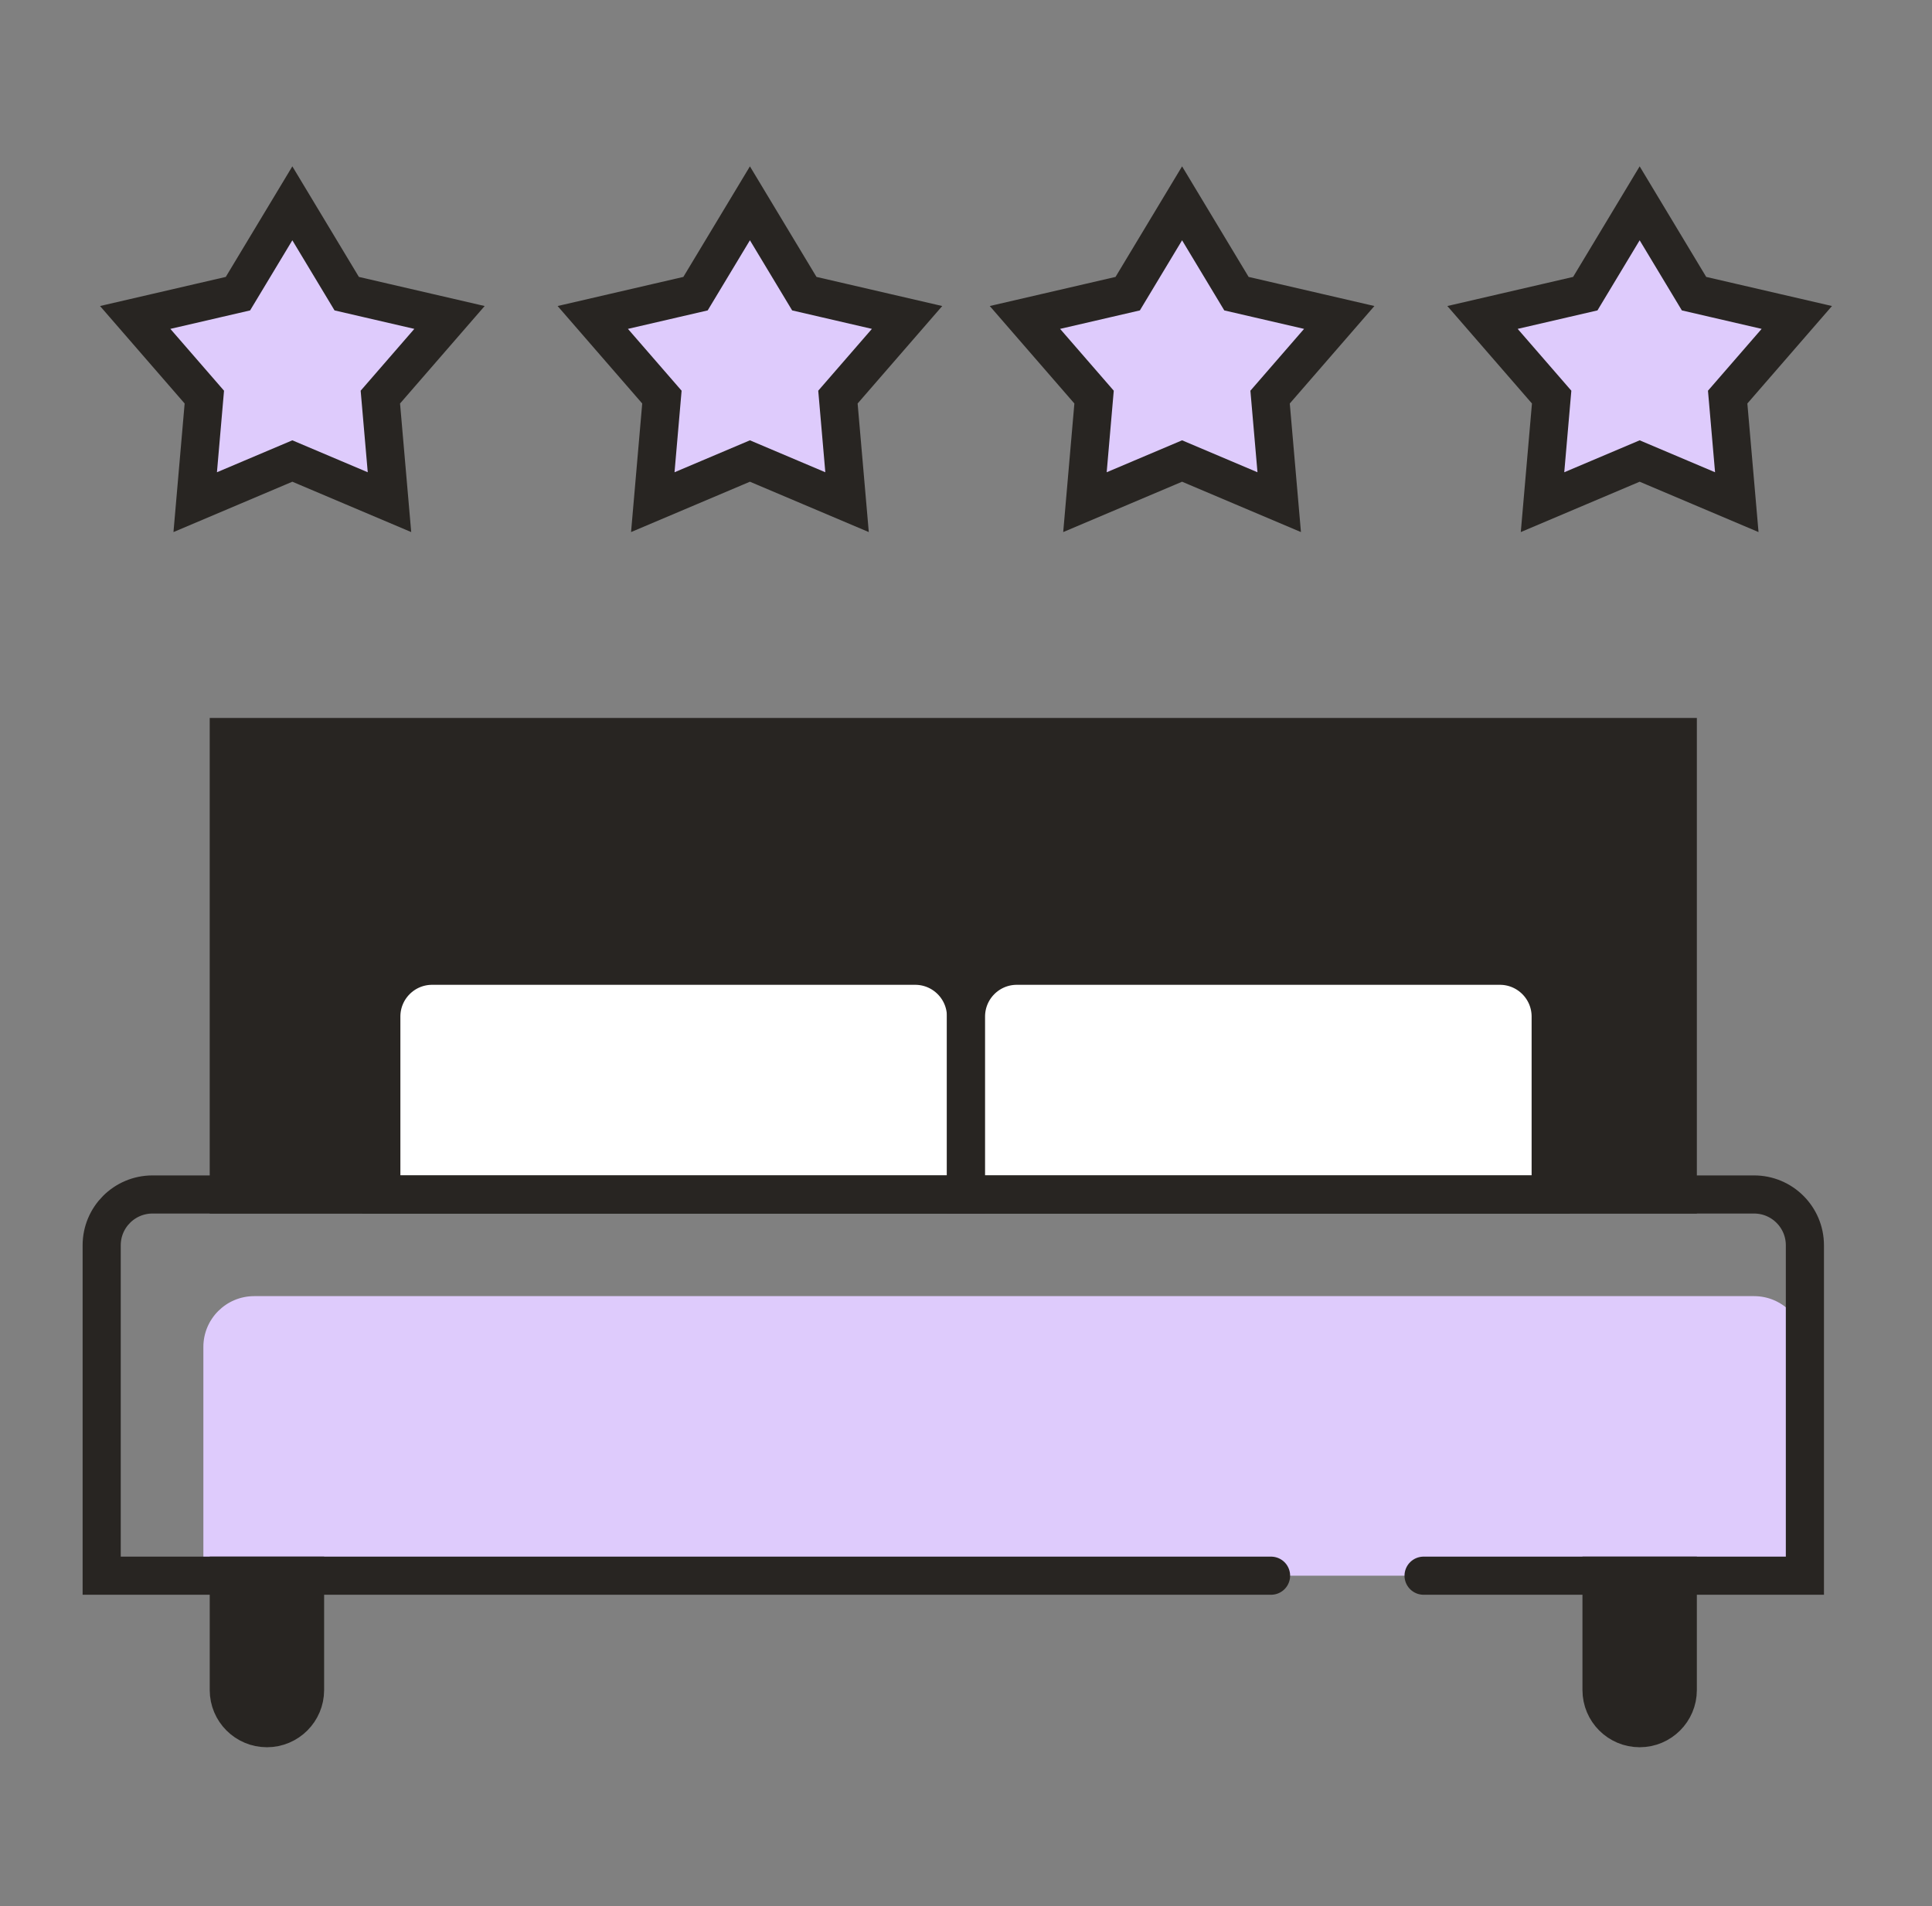
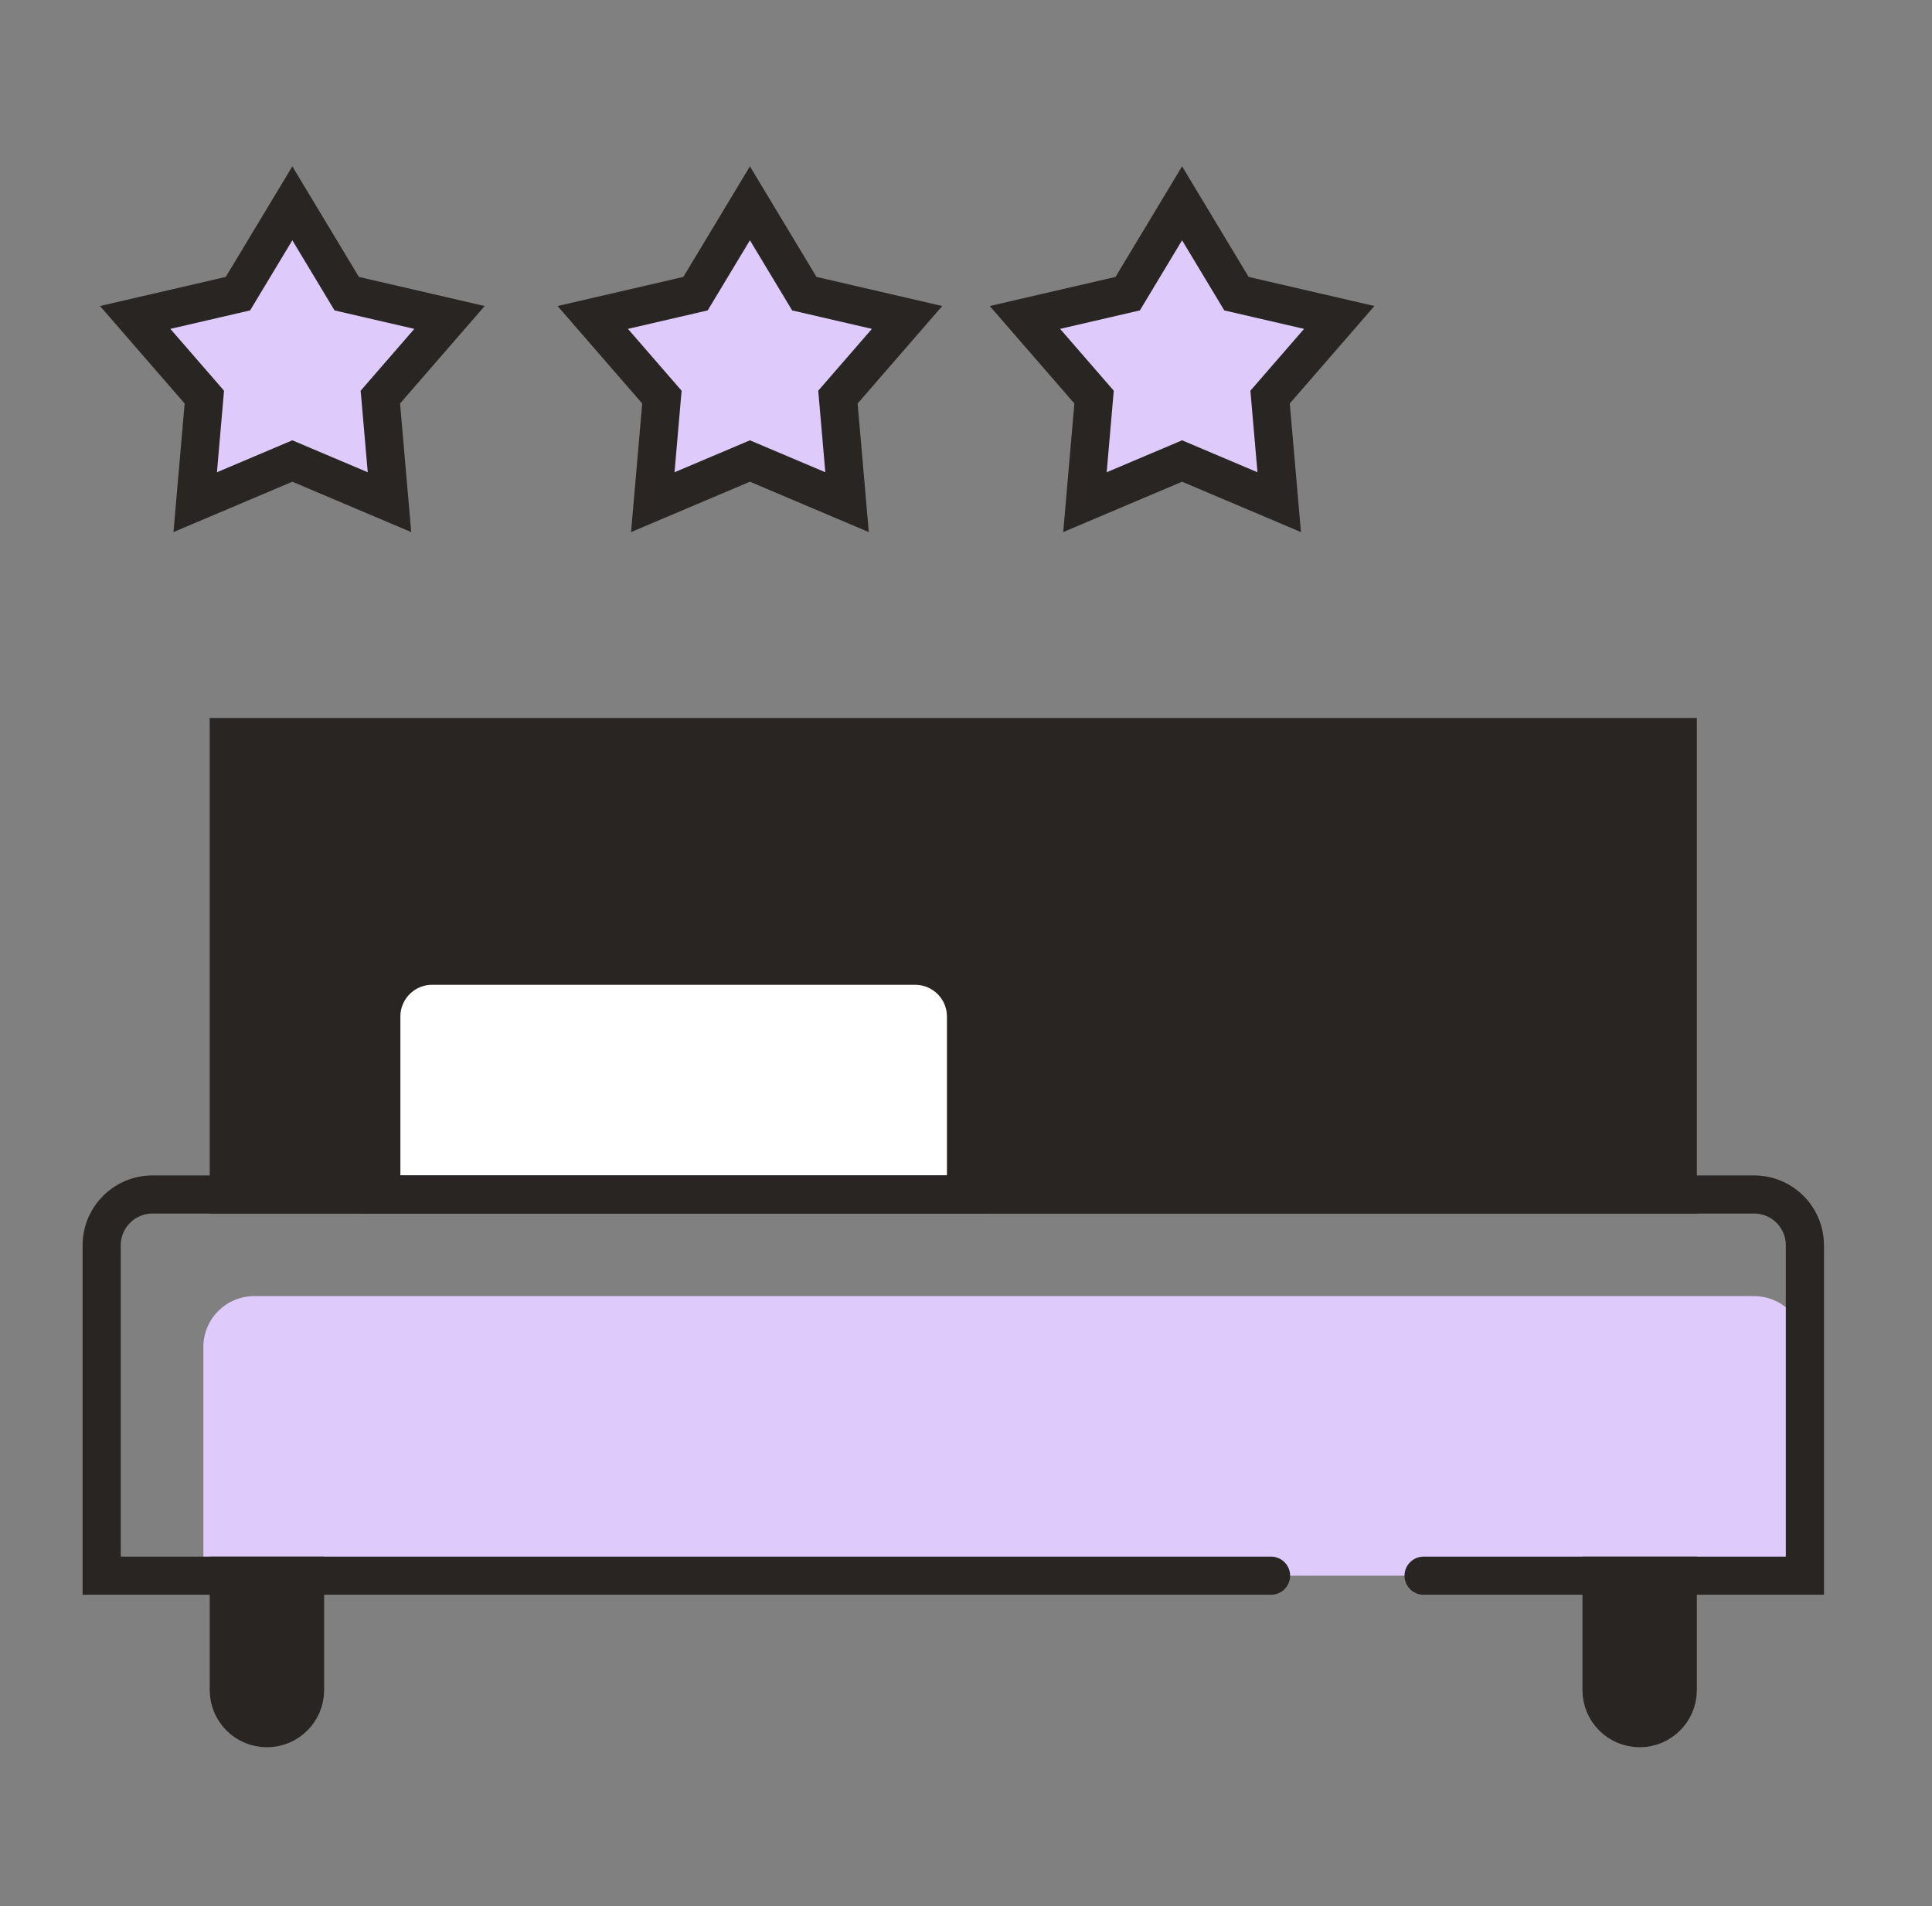
<svg xmlns="http://www.w3.org/2000/svg" width="76" height="75" viewBox="0 0 76 75" fill="none">
  <rect x="0" y="0" width="76" height="75" fill="#808080" stroke="none" />
  <path d="M69 51H10C8.895 51 8 51.895 8 53V62H51.254H56.895H71V53C71 51.895 70.105 51 69 51Z" fill="#DECBFC" />
  <path d="M9 66.5C9 67.328 9.672 68 10.5 68C11.328 68 12 67.328 12 66.5L12 62L9 62L9 66.5Z" fill="#282522" stroke="#282522" stroke-width="1.5" />
  <path d="M63 66.5C63 67.328 63.672 68 64.5 68C65.328 68 66 67.328 66 66.5L66 62L63 62L63 66.5Z" fill="#282522" stroke="#282522" stroke-width="1.5" />
  <rect x="9" y="29" width="57" height="18" fill="#282522" stroke="#282522" stroke-width="1.5" />
  <path d="M15 40C15 38.895 15.895 38 17 38H36C37.105 38 38 38.895 38 40V47H15V40Z" fill="white" stroke="#282522" stroke-width="1.5" />
-   <path d="M38 40C38 38.895 38.895 38 40 38H59C60.105 38 61 38.895 61 40V47H38V40Z" fill="white" stroke="#282522" stroke-width="1.5" />
  <path d="M56 62H71V49C71 47.895 70.105 47 69 47H6C4.895 47 4 47.895 4 49V62H50" stroke="#282522" stroke-width="1.5" stroke-linecap="round" />
  <path d="M11.5 8L13.639 11.555L17.682 12.491L14.962 15.625L15.321 19.759L11.5 18.14L7.679 19.759L8.038 15.625L5.318 12.491L9.36 11.555L11.5 8Z" fill="#DECBFC" stroke="#282522" stroke-width="1.5" />
  <path d="M29.5 8L31.64 11.555L35.682 12.491L32.962 15.625L33.321 19.759L29.5 18.14L25.679 19.759L26.038 15.625L23.318 12.491L27.36 11.555L29.5 8Z" fill="#DECBFC" stroke="#282522" stroke-width="1.5" />
  <path d="M46.5 8L48.639 11.555L52.682 12.491L49.962 15.625L50.321 19.759L46.5 18.14L42.679 19.759L43.038 15.625L40.318 12.491L44.361 11.555L46.5 8Z" fill="#DECBFC" stroke="#282522" stroke-width="1.5" />
-   <path d="M64.5 8L66.639 11.555L70.682 12.491L67.962 15.625L68.321 19.759L64.5 18.14L60.679 19.759L61.038 15.625L58.318 12.491L62.361 11.555L64.5 8Z" fill="#DECBFC" stroke="#282522" stroke-width="1.5" />
</svg>